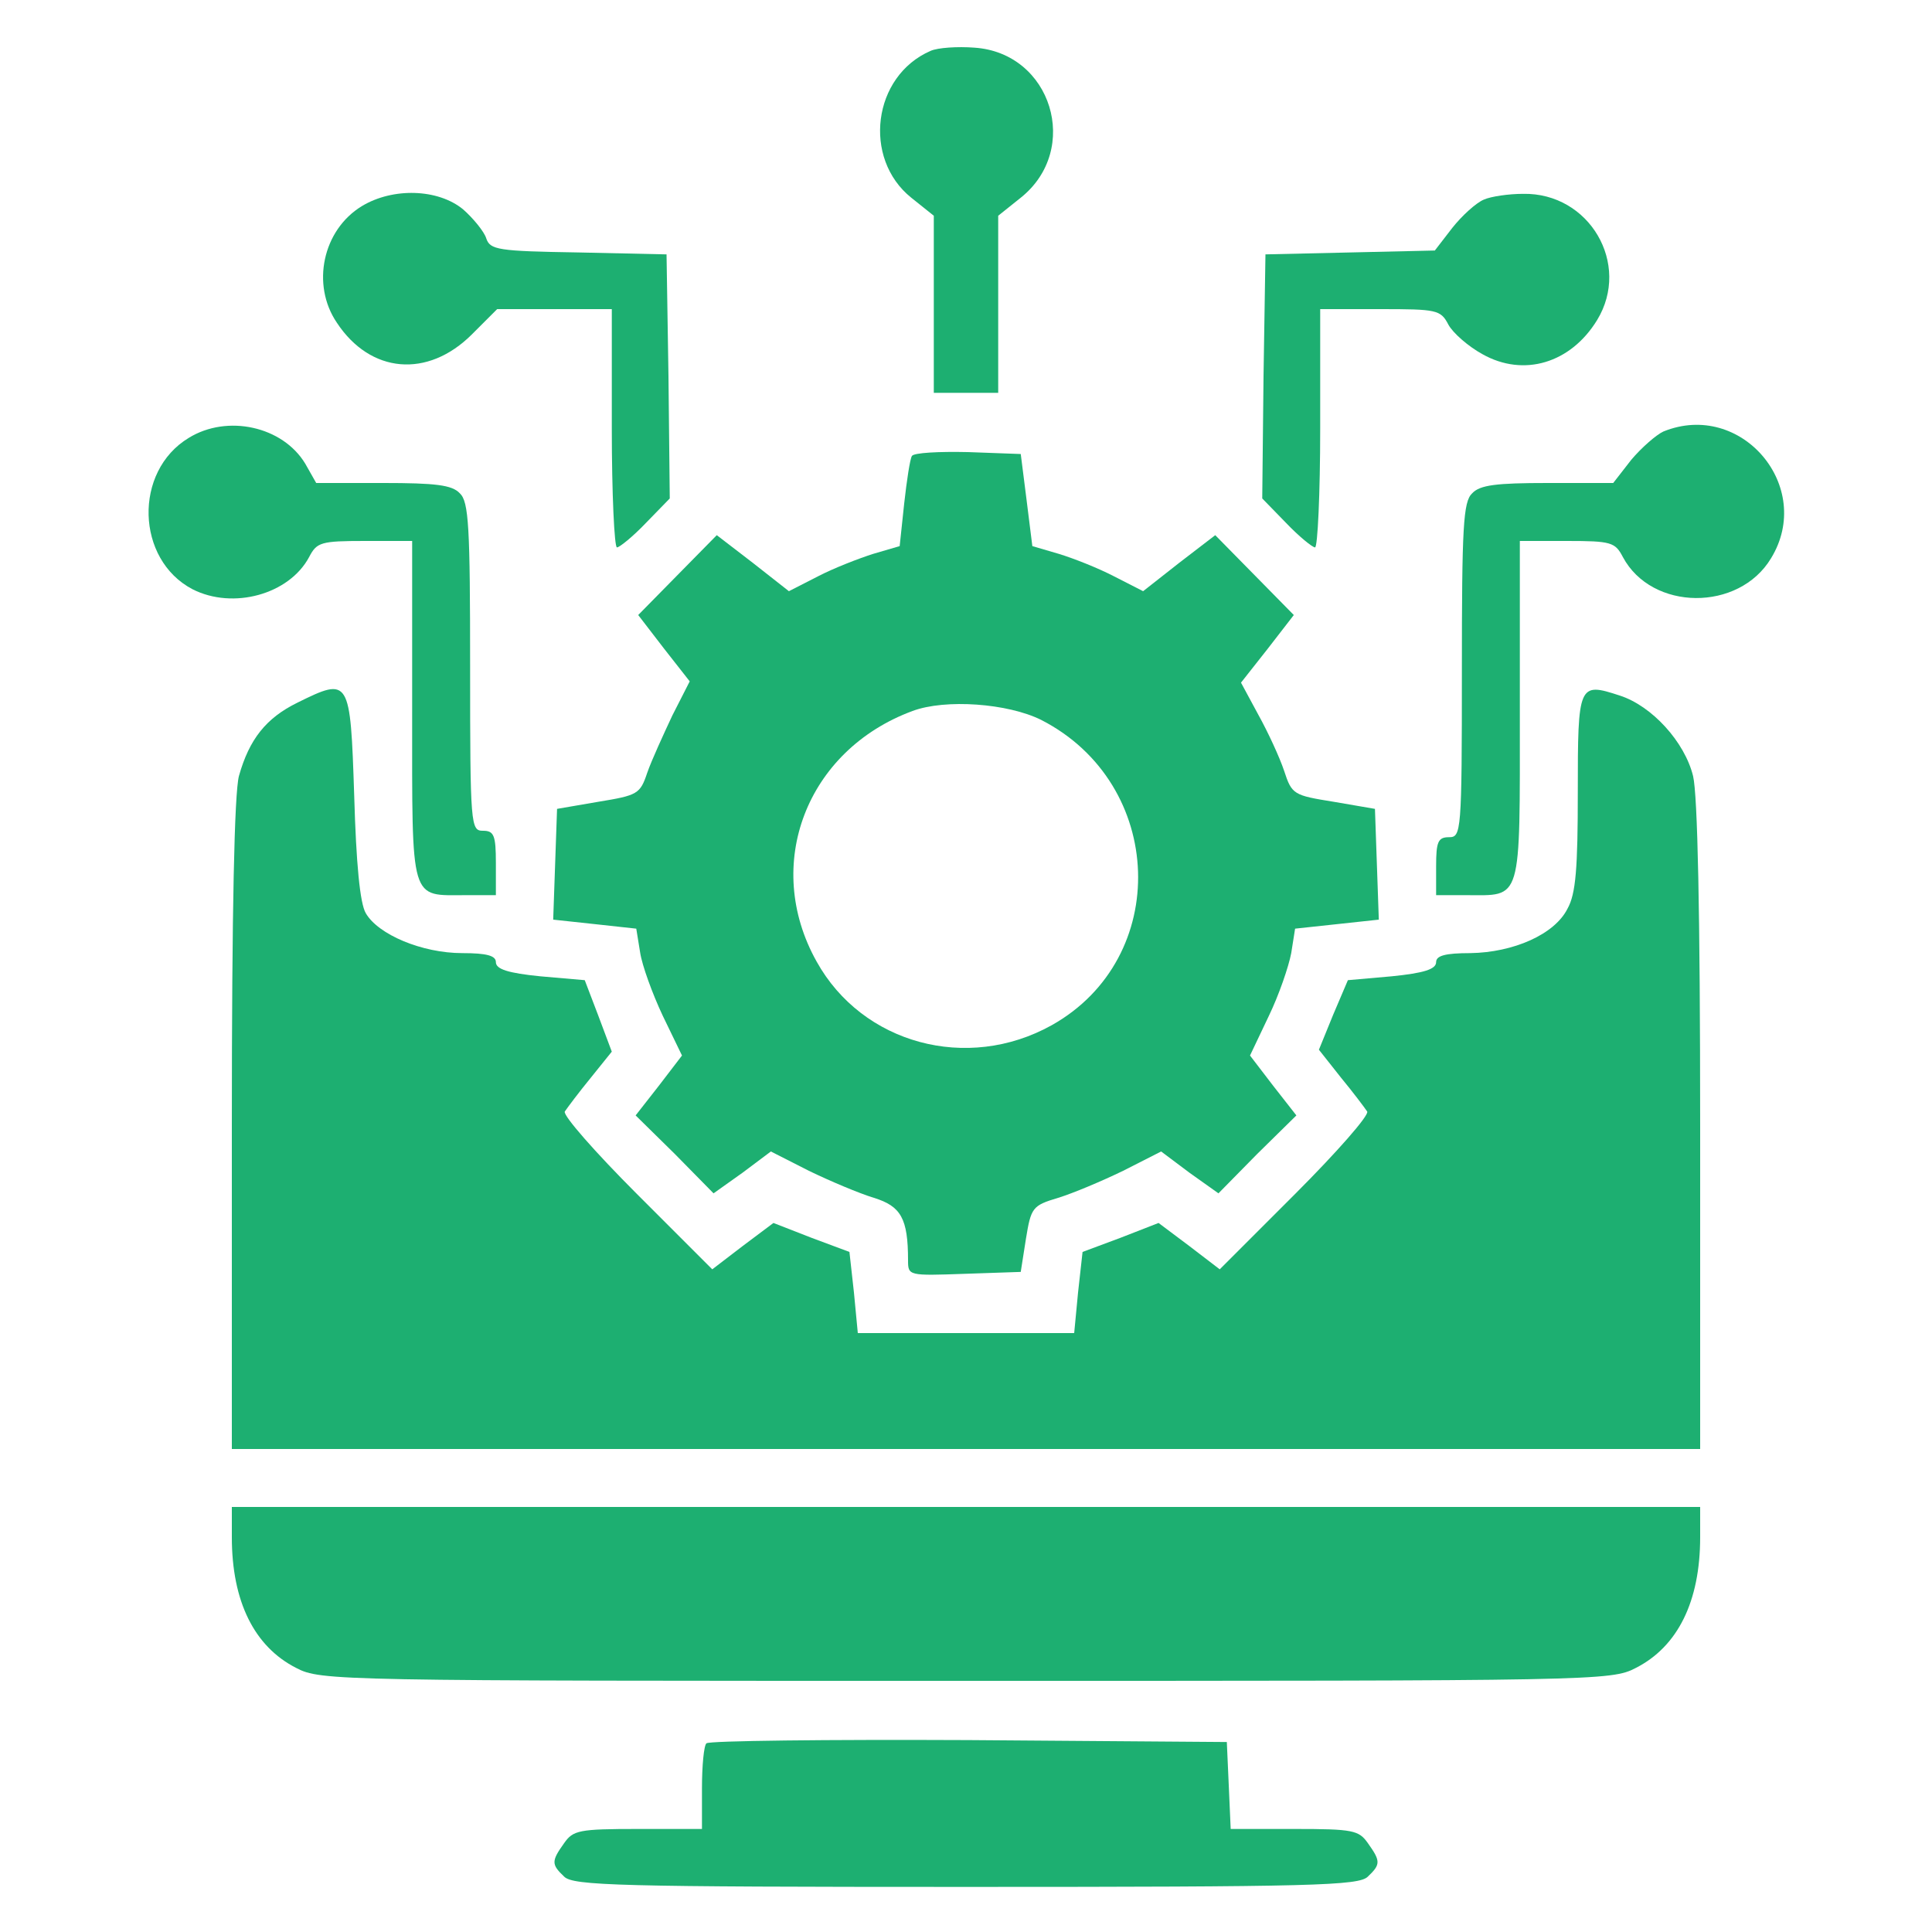
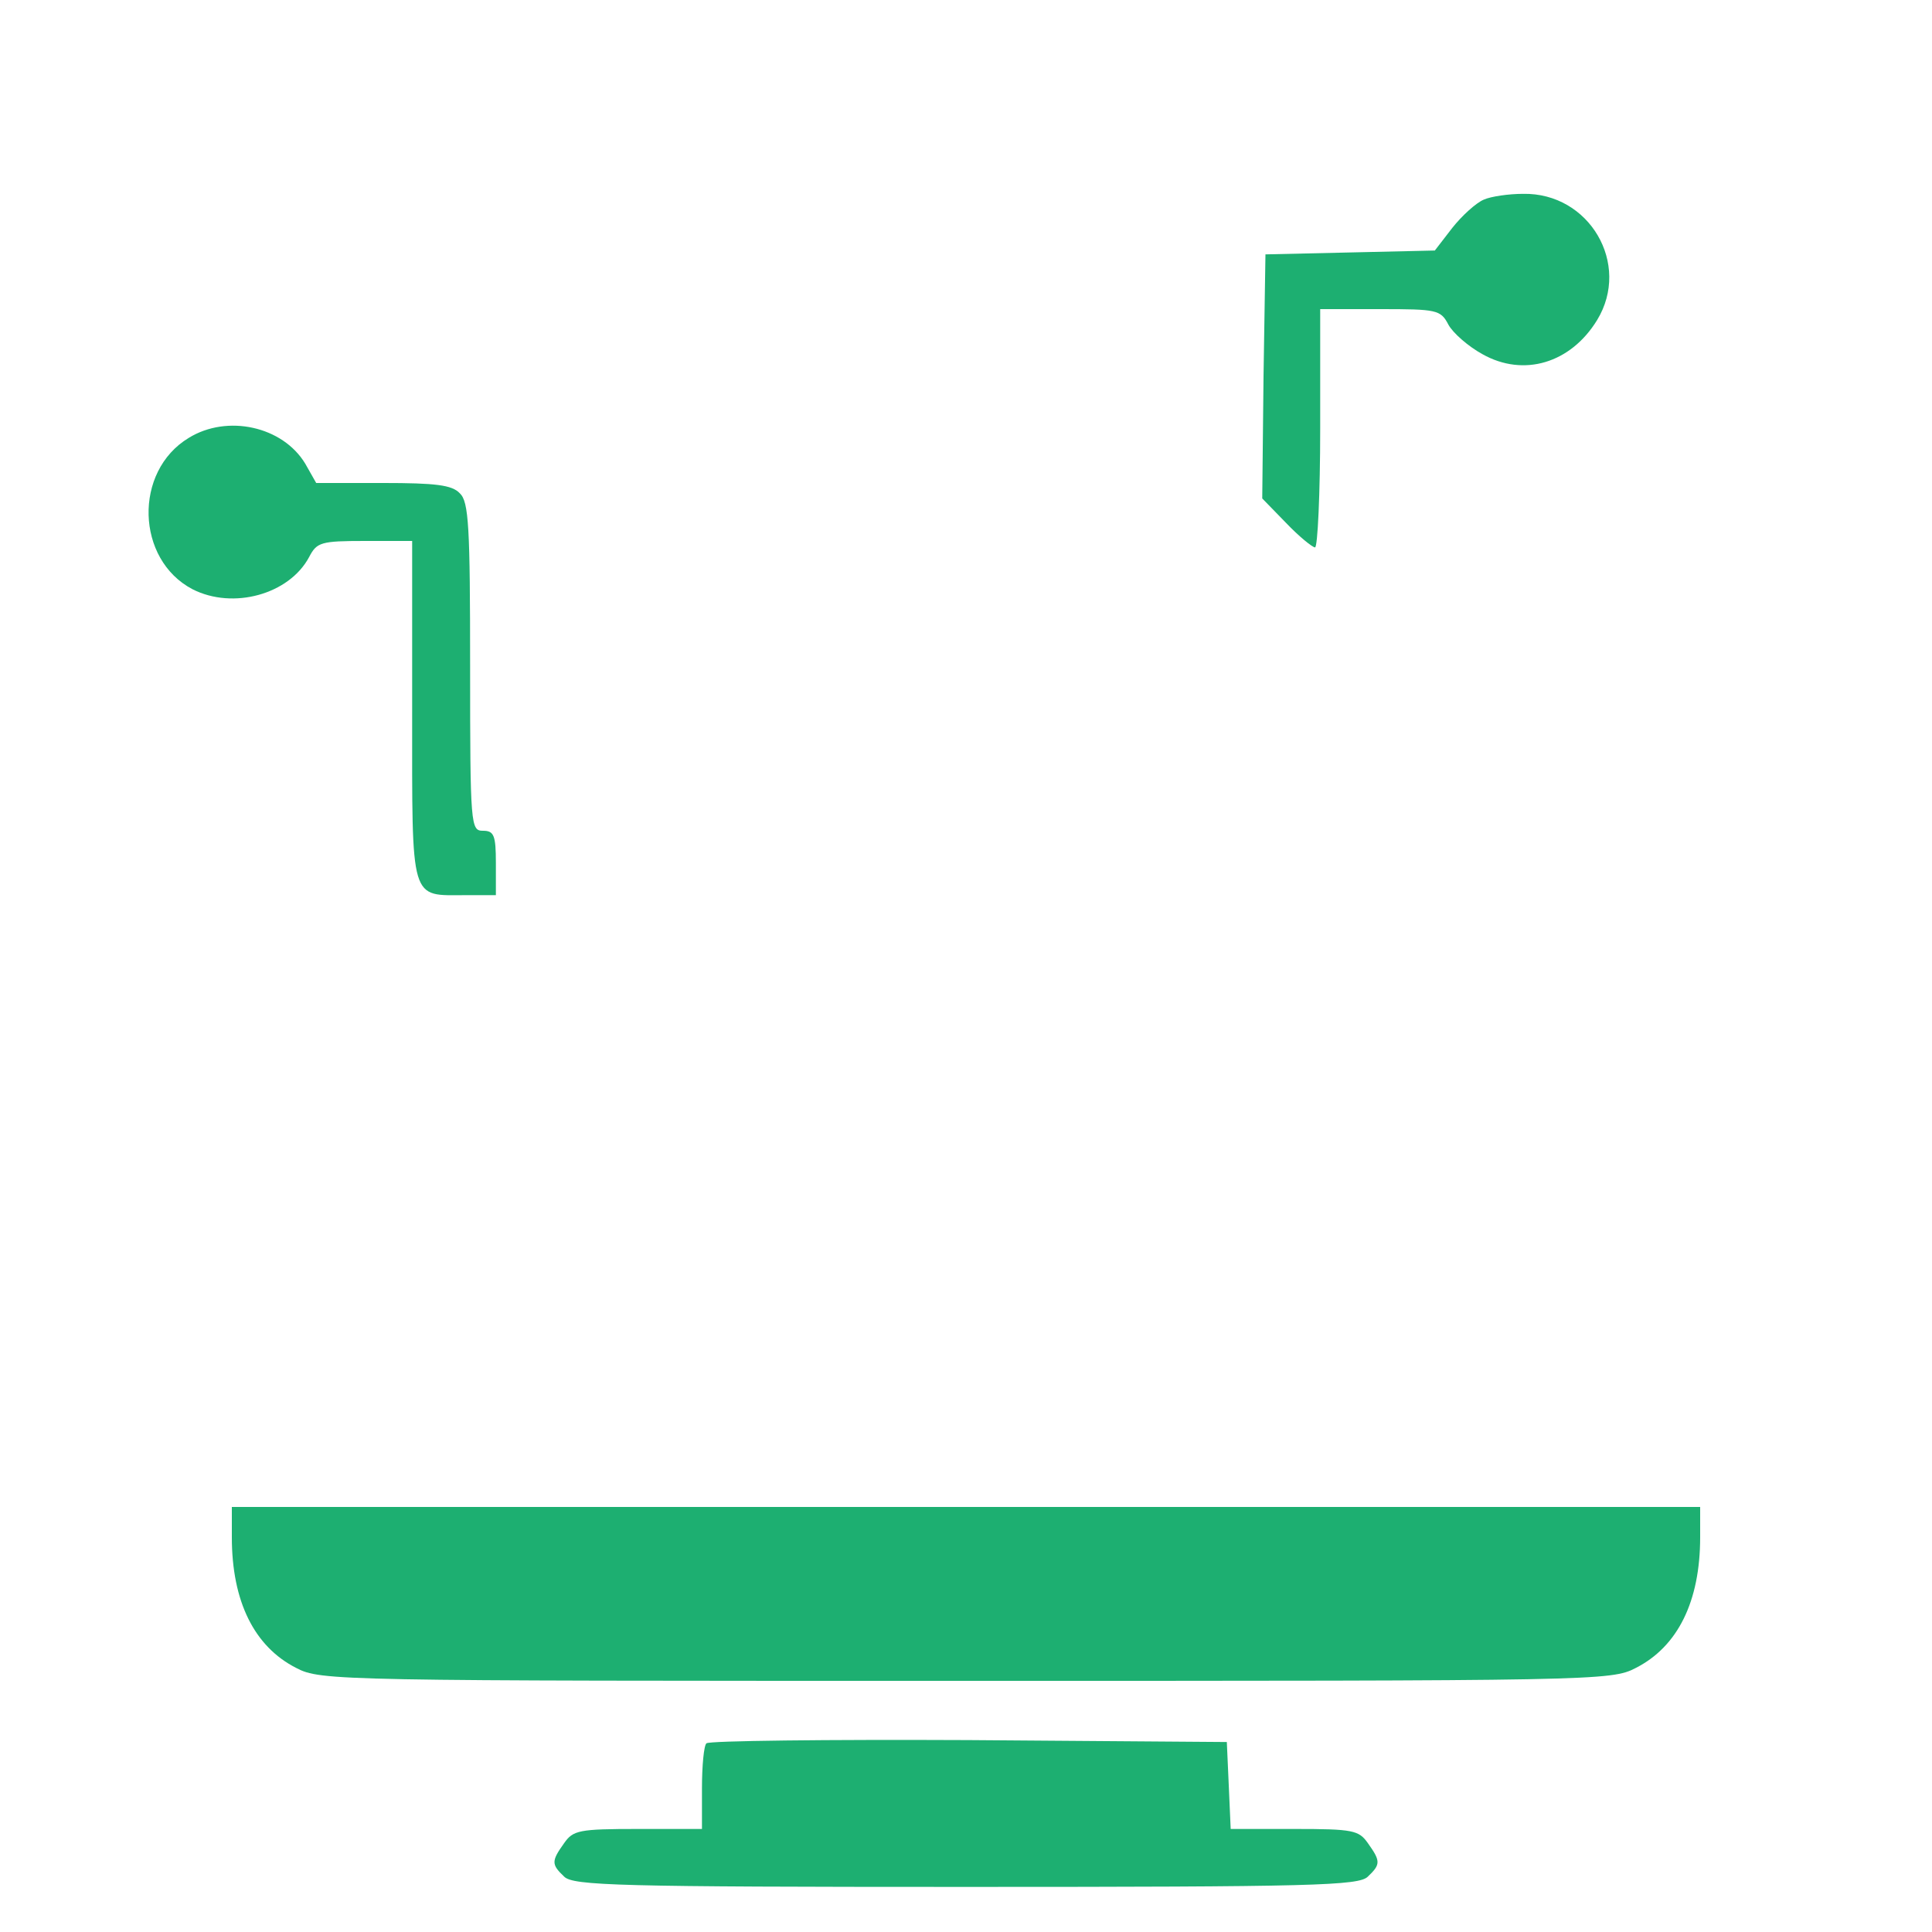
<svg xmlns="http://www.w3.org/2000/svg" width="300pt" height="300pt" viewBox="0 0 300 300" preserveAspectRatio="xMidYMid meet">
  <g transform="translate(0,300) scale(0.1,-0.1)" fill="#1daf71" stroke="none">
-     <path d="M1445 2921 c-90 -39 -106 -167 -30 -228 l35 -28 0 -137 0 -138 50 0 50 0 0 138 0 137 35 28 c94 75 48 225 -72 233 -26 2 -57 0 -68 -5z" />
-     <path d="M562 2680 c-61 -37 -79 -122 -39 -181 52 -79 141 -87 210 -18 l39 39 89 0 89 0 0 -185 c0 -102 4 -185 8 -185 4 0 25 17 45 38 l37 38 -2 190 -3 189 -137 3 c-125 2 -137 4 -143 22 -3 10 -20 31 -36 45 -39 32 -109 34 -157 5z" />
    <path d="M2304 2690 c-12 -5 -34 -25 -49 -44 l-27 -35 -131 -3 -132 -3 -3 -189 -2 -190 37 -38 c20 -21 41 -38 45 -38 4 0 8 83 8 185 l0 185 93 0 c88 0 94 -1 106 -24 7 -13 31 -34 53 -46 64 -36 137 -14 178 53 53 87 -12 198 -115 196 -22 0 -50 -4 -61 -9z" />
    <path d="M293 2320 c-86 -52 -82 -189 6 -235 63 -32 150 -8 181 50 12 23 18 25 87 25 l73 0 0 -265 c0 -300 -4 -285 84 -285 l46 0 0 50 c0 43 -3 50 -20 50 -19 0 -20 7 -20 254 0 218 -2 257 -16 270 -12 13 -38 16 -119 16 l-104 0 -17 30 c-35 58 -121 77 -181 40z" />
-     <path d="M2583 2330 c-11 -5 -34 -25 -50 -44 l-28 -36 -102 0 c-79 0 -105 -3 -117 -16 -14 -13 -16 -52 -16 -275 0 -252 -1 -259 -20 -259 -17 0 -20 -7 -20 -45 l0 -45 46 0 c88 0 84 -15 84 285 l0 265 73 0 c69 0 75 -2 87 -25 45 -84 180 -85 230 -2 68 111 -46 246 -167 197z" />
-     <path d="M1416 2292 c-3 -5 -8 -38 -12 -74 l-7 -66 -41 -12 c-22 -7 -61 -22 -86 -35 l-45 -23 -56 44 -56 43 -61 -62 -61 -62 40 -52 40 -51 -27 -53 c-14 -30 -32 -69 -39 -89 -11 -33 -15 -35 -76 -45 l-64 -11 -3 -86 -3 -86 65 -7 64 -7 6 -37 c3 -20 19 -64 35 -98 l30 -62 -36 -47 -36 -46 61 -60 60 -61 45 32 44 33 59 -30 c33 -16 78 -35 101 -42 42 -13 53 -32 53 -97 0 -24 1 -24 87 -21 l88 3 8 51 c8 49 10 52 50 64 23 7 68 26 101 42 l59 30 44 -33 45 -32 60 61 61 60 -36 46 -36 47 29 61 c16 33 31 77 35 98 l6 38 65 7 65 7 -3 86 -3 86 -64 11 c-62 10 -65 11 -77 48 -7 21 -25 60 -40 87 l-27 50 41 52 41 53 -61 62 -61 62 -56 -43 -56 -44 -45 23 c-25 13 -63 28 -86 35 l-41 12 -9 72 -9 71 -82 3 c-45 1 -84 -1 -87 -6z m201 -410 c193 -99 202 -370 16 -474 -131 -73 -294 -29 -365 99 -84 150 -16 328 149 389 51 19 148 12 200 -14z" />
-     <path d="M462 1909 c-49 -24 -75 -57 -91 -114 -7 -27 -11 -206 -11 -542 l0 -503 1140 0 1140 0 0 501 c0 333 -4 515 -11 544 -13 53 -64 109 -114 125 -64 21 -65 18 -65 -150 0 -118 -3 -158 -16 -181 -20 -40 -84 -68 -151 -69 -39 0 -53 -4 -53 -14 0 -11 -19 -17 -69 -22 l-68 -6 -23 -54 -22 -54 34 -43 c19 -23 37 -47 41 -53 3 -6 -47 -63 -112 -128 l-117 -117 -47 36 -48 36 -59 -23 -59 -22 -7 -63 -6 -63 -168 0 -168 0 -6 63 -7 63 -59 22 -59 23 -48 -36 -47 -36 -117 117 c-65 65 -115 122 -112 128 4 6 22 30 40 52 l33 41 -21 56 -21 55 -69 6 c-50 5 -69 11 -69 22 0 10 -14 14 -52 14 -63 0 -131 29 -150 62 -9 15 -15 77 -18 183 -6 182 -7 184 -88 144z" />
    <path d="M360 613 c0 -100 35 -170 100 -203 38 -20 63 -20 1040 -20 977 0 1002 0 1040 20 65 33 100 103 100 203 l0 47 -1140 0 -1140 0 0 -47z" />
    <path d="M1097 293 c-4 -3 -7 -35 -7 -70 l0 -63 -99 0 c-92 0 -101 -2 -115 -22 -20 -28 -20 -33 0 -52 14 -14 84 -16 624 -16 540 0 610 2 624 16 20 19 20 24 0 52 -14 20 -23 22 -114 22 l-99 0 -3 68 -3 67 -401 3 c-220 1 -403 -1 -407 -5z" />
  </g>
</svg>